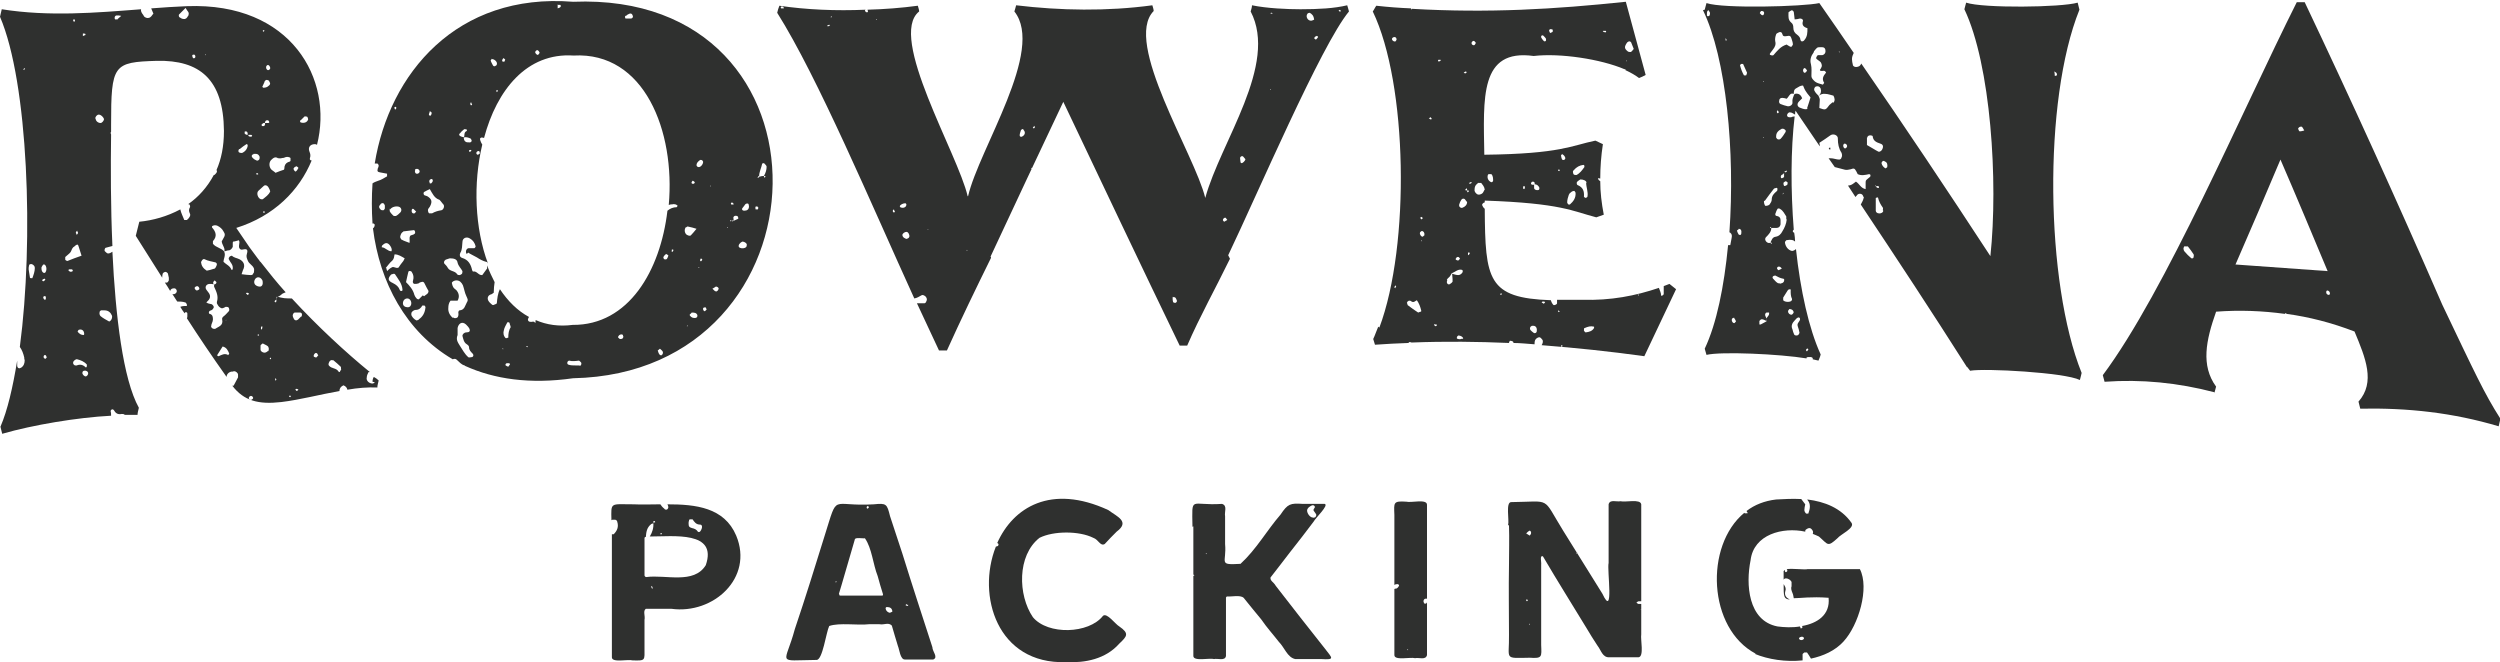
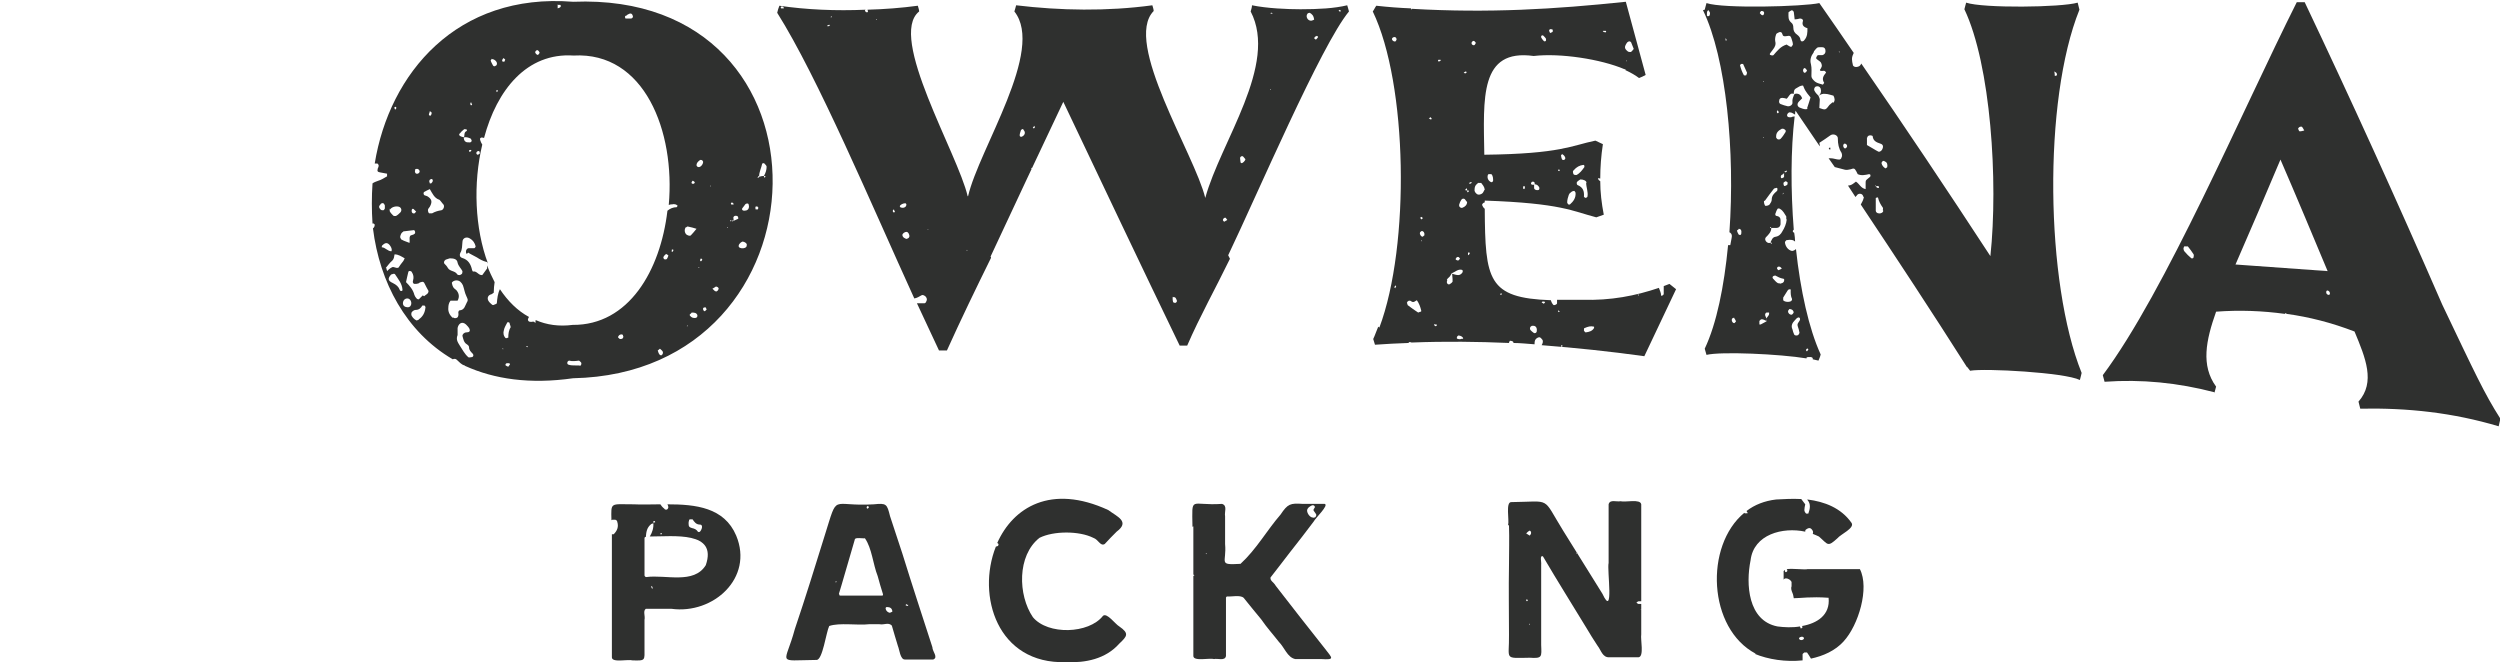
<svg xmlns="http://www.w3.org/2000/svg" id="Layer_1" version="1.1" viewBox="0 0 567.1 150.2">
-   <path d="M317.2,132.6c.4,0,0,.7-.4.9-.1,0-.3,0-.5.1,0,2.7,0,5.4,0,8.2,0,2.4,0,4.4,0,6.8,0,1.3,3.6.4,4.7.7h0c.9-.2,2.4.5,2.7-.7,0-2.4,0-4.4,0-6.8,0-1.7,0-3.5,0-5.2,0,0,0,.1-.1.2,0,.1-.4.2-.5.1-.1-.1-.2-.4-.2-.5,0-.3.2-.6.5-.6,0,0,.2,0,.3,0,0-7.1,0-14.2,0-21.3,0-1.4-3.6-.4-4.7-.7-3-.2-2.8.2-2.7,3,0,2.4,0,4.4,0,6.8,0,3.1,0,6.1,0,9.1,0,0,0,0,0,0,.2-.2.6-.2.8-.2ZM319.4,147.3v.2c-.1,0-.2-.2-.2-.2h.2Z" fill="#2f302f" />
  <path d="M139.6,117.9c.2.1.4.2.4.4.4,1.2,0,2.1-.8,2.9,0,0-.2,0-.4,0,0,6.3,0,12.6,0,18.9,0,3.1,0,5.9,0,9,0,1.3,3.6.4,4.7.7h0c3,.1,2.7,0,2.7-2.8,0-2.2,0-4.1,0-6.4.2-.9-.4-2,.3-2.5,1.8,0,4.4,0,5.8,0,9.5,1.3,18.7-7,14.7-16.6-2.7-6.4-9.2-7.1-15.6-7.1.1.2.2.4.2.7,0,.2-.2.4-.3.5,0,0-.2,0-.3,0,0,0-.2,0-.3-.2-.5-.4-.7-.7-.9-1-2.1,0-4.2.1-6,0-5.4,0-5.2-.6-5.1,3.6,0,0,.1,0,.2-.1.2,0,.4,0,.6,0ZM147.9,133.6c0-.2-.1-.3-.2-.5,0,0,.1-.1.2-.2,0,.2.1.4.2.5,0,0-.2.1-.2.2ZM156.3,118c0,0,.1-.2.2-.2.2,0,.5,0,.6,0,.4.6.8,1.2,1.7,1.2.5,0,.6.6.2,1.3-.2.4-.5.5-.7.3-.3-.5-.8-.7-1.3-.8-.7-.2-.8-.4-.8-1.1,0-.2,0-.4.1-.6ZM149.9,120.9c0,0,.1,0,.2,0,0,0,0,.2,0,.2-.1.2-.2.2-.3,0h0ZM146.2,122.1c0-.2.1-.3.3-.3,0,0,0,0,0,0,.1-1.1.2-2.1,1.2-2.9.1-.1.3-.1.5-.2,0,0,0,0,0,0,0,0,0,0,0,0,0-.1,0-.3,0-.4.1-.2.3-.1.4,0,0,0,0,.2,0,.2-.1,0-.3,0-.4.1,0,0,0,0,0,0,0,0,0,0,0,0,.1,1.1-.2,2.1-.8,3.1,5.4,0,15.4-1.3,12.7,6.5-2.7,4.4-9.1,2.1-13.5,2.7h0c-.2,0-.4-.2-.4-.4,0-1.6,0-2.7,0-4.3,0-1.6,0-2.7,0-4.3Z" fill="#2f302f" />
  <path d="M270.7,119.4c0,3.7,0,7.3,0,11,.1-.1.2,0,.2.2,0,0-.1,0-.2,0,0,0,0,0,0,0,0,3.8,0,7.6,0,11.4,0,2.4,0,4.4,0,6.8,0,1.3,3.7.4,4.7.7h0c.8-.2,2.5.5,2.7-.7,0-1.7,0-2.9,0-4.6,0-1.8,0-3,0-4.6,0,0,0-1.9,0-4,0-.2.2-.3.3-.3.9.1,2.9-.4,3.7.3,1.5,1.9,2.7,3.3,4,4.9,1.3,1.9,2.6,3.3,4,5.1,1.3,1.3,1.9,3.5,3.7,3.9,2.1,0,3.8,0,5.9,0,3.2.2,2.5-.2.9-2.3-3.8-4.8-7.5-9.5-11.2-14.3-.5-.9-1.3-1.1-1.2-1.9,1.6-2.1,2.9-3.7,4.4-5.7,1.9-2.4,3.6-4.6,5.4-7,.4-.8,3.5-3.7,2.5-4-1.9,0-3.1,0-5,0-2.8-.2-3.4,0-5,2.4-3.2,3.7-5.5,7.9-9.1,11.2-5.2.3-3.1-.2-3.5-4.5,0-2.2,0-4.1,0-6.3-.2-1,.6-2.4-.7-2.8-7.3.5-6.8-2.1-6.7,5.2ZM297.8,114.6c.3,0,.6.3.4.6-.2.3-.4.5-.1.8.2.3.4.5.5.8,0,.1-.1.4-.2.5-.2.1-.4.2-.6.1-.6,0-1.3-.9-1.3-1.6,0-.5.7-1.1,1.3-1.2ZM273.7,125.5v.2c-.1,0-.2-.2-.2-.2h.2Z" fill="#2f302f" />
  <path d="M85,37.1s0,0,0,0c.1,0,.4,0,.6,0,.1,0,.3.3.3.5,0,.2-.1.4-.2.6-.2.7,0,.8.5.9.5.1,1.1.2,1.6.3,0,0,0,.2,0,.3,0,.1,0,.3,0,.3-.7.4-1.3.8-2,1-.5.2-.9.3-1.3.6-.2,3-.2,6.1,0,9.1,0,0,.2,0,.3,0,0,0,.1.2.2.2,0,.4-.1.7-.4.9,1.5,12.2,7.5,23.5,18.1,29.7.1,0,.2-.1.3-.1.2,0,.4,0,.6.2.6.5,1,1.1,1.8,1.3,0,0,0,0,.1.1,6.6,3,14.7,4.2,24.5,2.8,59.1-1.2,61.6-87.9,0-85.4-26.4-2.1-41.7,16.3-45,36.7ZM172,39.9c0,0,.1,0,.2.1,0,0,0,0,0,0,0,0,0,0,0,0,0-1,.5-1.9.7-2.9,0,0,.4-.2.5,0,.2.2.5.5.5.7,0,.7-.2,1.4-.6,2.1h0s0,0,0,0h0s0,0,0,0c.2,0,.4.2.4.2-.5.4-.4,0-.4-.2,0,0,0,0,0,0,0,0,0,0,0,0-.4,0-.7.1-1.1.2,0,0,0,0,0,.1h0s0,0,0,0c-.2.2-.4.1-.4,0,0,0,.2,0,.2,0ZM171.3,47c0-.1.3-.2.5-.2,0,0,0,.2.2.2,0,.2,0,.4-.1.5,0,0-.4,0-.5,0,0-.1-.1-.4,0-.5ZM168.5,47.1c.2-.3.4-.5.6-.8.1-.1.5-.2.6-.1.1,0,.2.4.2.6,0,.7-.4,1-1.1,1-.4,0-.6-.3-.4-.6ZM168.4,54.8c.4,0,.9.3,1,.6,0,.2,0,.4-.1.6-.4.4-1,.4-1.5.2,0,0-.1-.1-.2-.2-.2-.4.3-1,.8-1.2ZM165.9,45.9c.2,0,.3.1.5.3,0,0,0,.2,0,.2-.2,0-.4,0-.5,0-.2-.2-.1-.4.1-.4ZM165.7,50c0,0,.2,0,.2.1.2,0,.3-.2.5,0,0,0,0,0,0,0,0,0,0,0,0,0h0c0-.1,0-.2,0-.3,0-.2-.1-.5,0-.6.2-.3.5-.3.8-.2.2,0,.2.3.3.5,0,0-.1.2-.2.2-.3.1-.6.3-.9.4,0,0,0,0,0,0,0,0-.2.1-.2.1-.1,0-.2,0-.3-.1,0,0-.2.1-.3.1,0,0,0-.2,0-.2ZM165.1,51.5v.2c0,0-.1,0-.1,0v-.2ZM94.1,38.6c0-.2.3-.3.5-.3.3,0,.6.3.6.6,0,.3-.4.6-.7.5-.3,0-.5-.5-.3-.8ZM93.4,47.7c0-.3.2-.4.4-.3.2.2.4.4.6.6-.2.2-.3.4-.4.4-.4.1-.7-.2-.6-.8ZM91.4,52.5c.8-.1,1.6-.2,2.5-.3,0,0,.2.1.2.2.1.2.1.4,0,.6,0,0-.2.1-.3.2-.3.1-.8.2-.8.4-.2.4,0,.8-.1,1.5-.7-.3-1.2-.4-1.7-.7-.2,0-.3-.3-.4-.5-.1-.4.3-1.3.7-1.3ZM89.7,24.2c.2.1.3.3.1.5,0,0-.1.1-.2.2,0-.2-.1-.3-.2-.5,0,0,.1,0,.2-.1ZM88.5,47.5c.4-.6,1.4-.8,2-.6.6.2.7.9.3,1.3-.3.3-.6.6-1,.8,0,0-.2,0-.3,0-.1,0-.2,0-.3-.1-.3-.3-.6-.6-.8-1,0-.1,0-.5,0-.6ZM86.3,46.3c.1-.1.4-.3.6-.2.2,0,.3.3.4.5,0,.2,0,.4,0,.7-.1.2-.2.4-.4.4-.2,0-.4,0-.6-.2-.4-.4-.4-.8,0-1.1ZM87.5,60.8c.5-.6.9-1.2,1.5-1.7.4-.4.4-.9.5-1.4,0,0,0,0,0,0,0,0,0,0,0,0,0,0,0,0,0,0,0,0-.1-.1-.2-.2-.2,0-.4-.2-.4-.4,0,0,0,0-.1-.1,0,0,0,0,0,0-.9,0-1.4-.9-2.2-.9,0-.2,0-.4.2-.5.6-.6,1.1-.6,1.6,0,.3.4.6.9.4,1.4,0,0,0,0,0,0h0c0,0,0,0,0,0,0,0,0,.1,0,.2.1.1.3.3.4.4.1,0,.2,0,.3.1,0,0,0,0,0,0,.9,0,1.6.5,2.3.9-.1.2-.2.4-.3.6-.4.5-.8,1-1.1,1.5-.6.3-1.1-.4-1.6,0-.4.2-.7.5-1,.8,0-.2-.2-.5-.1-.6ZM91.1,66s-.2,0-.2,0c0,0-.2-.1-.2-.2-.3-.8-.8-1.2-1.6-1.6-1.1-.5-1.2-1-.4-1.9.1-.1.4-.1.6-.2,0,0,.2,0,.3.1.7,1.1,1.6,2.1,1.7,3.5,0,0,0,.2-.1.3ZM92.5,69.7c-.6,0-1.1-.3-1.1-.9,0-.6.4-1.1,1-1.1.5,0,.9.5.9,1.1,0,.5-.3.9-.8.9ZM95.1,72.5c-.2.1-.4.1-.6.2-.5-.2-1.2-.9-1.2-1.4,0-.2,0-.4.2-.6.2-.2.5-.4.8-.4.7,0,1.2-.4,1.5-1,0,0,.4,0,.5,0,.1.1.3.4.2.5-.1,1.1-.6,2.1-1.6,2.7ZM95.9,67c-.3.3-.6.6-.9.9,0,0-.4,0-.5-.2-.2-.2-.4-.5-.5-.8-.3-1.2-1.1-2.1-1.9-2.9.2-.8.3-1.5.5-2.2,0-.3.3-.4.5-.3,0,0,.2,0,.3.2.4.6.5,1.2.3,1.9-.1.3-.1.7.3.8.3,0,.6,0,.9-.1,0,0,.2-.1.3-.2,0,0,.2-.1.3-.1.4-.2.7,0,.8.3.3.6.6,1.2.9,1.7,0,.7-.6.8-1,1.2ZM102.7,72.1c-.7-.6-1.1-1.4-1-2.3,0-.5.1-1.1.5-1.6h1.6c.5-.9.3-1.7-.3-2.4-.2-.2-.6-.4-.7-.7-.2-.3-.2-.6-.3-.9,0-.3.6-.6,1-.6.8,0,1.2.5,1.5,1.1.3.8.4,1.7.8,2.5.2.5.5.8.1,1.4-.4.7-.5,1.7-1.6,1.8-.3,0-.4.5-.3.8,0,.2,0,.4-.1.6-.1.4-.9.5-1.1.2ZM107.1,81c-.3,0-.7.2-.9,0-.8-.7-1.3-1.7-1.9-2.6-.5-.8-.9-1.4-.5-2.4,0-.2,0-.4,0-1.3,0,.3,0,0,0-.3.2-1,1-1.6,1.9-.8.3.3.6.6.8,1,.2.5,0,.8-.7.8-.5,0-.9.4-.9.8.2.7.3,1.5,1,1.9.3.2.5.4.5.7,0,.6.4,1,.8,1.4.3.3.2.7-.1.8ZM114,79.2v-.2c.1,0,.2.2.2.2h-.2ZM115.3,83.2c-.2-.1-.5-.2-.6-.3-.1-.2,0-.4.2-.5.3,0,.7-.1.8.2,0,.1-.3.4-.5.7ZM115.9,74.1c-.5.8-.6,1.6-.6,2.5,0,0-.2,0-.3.1,0,0-.2,0-.3,0-.5-.5-.6-1.2-.4-1.8.1-.6.5-1.2.8-1.8,0,0,.2,0,.3,0,0,0,.2.1.2.2,0,.3.3.7.2.9ZM119.6,78.7c0,0-.2,0-.2,0,0,0,0-.2.1-.2,0,0,.2,0,.2.1,0,0,0,.2,0,.2ZM131.5,82.9c-.3,0-.6,0-.8,0-.7,0-1.3,0-1.8-.2-.1,0-.3-.3-.2-.5,0-.2.3-.4.4-.4.7.2,1.5.1,2.2,0,.1,0,.3.2.5.4.2.3,0,.8-.3.8ZM140.9,76.9c-.1,0-.2,0-.3,0-.1-.1-.4-.3-.4-.4,0-.2.2-.4.3-.5.3-.2.7-.2.8,0,0,0,0,.2.1.3,0,.4-.2.6-.6.6ZM150.1,80.6c-.2,0-.4,0-.5-.2-.2-.2-.3-.6-.4-.9,0,0,.3-.2.5-.4.2.2.5.4.6.6.2.3,0,.8-.2.8ZM151.2,58.8c0,0-.4.1-.5,0-.1,0-.3-.4-.2-.5.1-.3.4-.5.6-.7,0,0,.3.2.5.3,0,.3-.2.6-.3.8ZM152.4,56.9c0,0,0-.2,0-.3,0,0,.2,0,.3,0,0,0,.1.2,0,.3-.1.3-.3.3-.4,0ZM156,74h-.2c0-.1.2-.2.2-.2v.2ZM157.9,72.1c-.6.1-1,0-1.4-.5,0,0-.1-.2,0-.3.1-.1.3-.2.4-.4.5,0,1.1,0,1.3.6,0,.1,0,.5-.2.5ZM158.5,60.8h-.1c0-.1.2-.2.2-.2v.2ZM159,59.3c0,0-.2-.2-.2-.2,0-.2.1-.3.2-.5.1.1.3.2.3.3,0,.1-.2.3-.3.4ZM162.4,65c.3,0,.7.3.6.5,0,.3-.4.7-.6.6-.3,0-.5-.4-.8-.6.4-.2.6-.4.8-.5ZM161.2,42.1v.2c0,0-.1,0-.1,0v-.2ZM159.5,69.9c0-.1.4-.2.5-.2.1,0,.2.3.3.5-.1.1-.3.3-.4.4-.3,0-.5-.4-.4-.7ZM158.8,36.3c.2-.1.6,0,.7.4,0,.6-.6,1.3-1.1,1.2-.1,0-.4-.2-.4-.4,0-.6.4-.9.8-1.2ZM156.9,41.3c0,0,.2-.3.2-.3.2,0,.3.2.5.3,0,.2-.1.4-.4.4-.3,0-.4-.2-.3-.4ZM155.6,51.6c.1-.1.4-.3.5-.2.6.1,1.2.3,1.9.5-.5.6-.9,1.1-1.3,1.5-.1.1-.4.1-.6,0-.8-.2-1-1.3-.5-1.9ZM142,3.6c.2-.2.5-.4.8-.5.3-.1.6,0,.7.4.2.3,0,.7-.4.7-.3,0-.6,0-1,0,0,0-.3,0-.3-.1,0-.2,0-.4,0-.5ZM126.6,1.1c.2,0,.4,0,.5,0,.1.1.2.4,0,.5,0,.1-.3.2-.6.3v-.9ZM122.1,11.5c.1,0,.2.3.3.4,0,.2-.2.4-.3.5-.2.2-.6-.2-.7-.5,0-.3.3-.6.6-.5ZM114.1,13.2c.2,0,.4.2.5.3,0,.1-.1.3-.2.5-.2,0-.5,0-.5-.2,0-.2.1-.4.2-.5ZM112.9,20.4c0,0,0,.2,0,.3,0,0-.1.1-.2.2,0,0-.1-.2-.1-.2,0-.3.1-.4.3-.2ZM111.6,13.4c.6,0,1.3.7,1.1,1.2,0,.2-.2.3-.4.4-.2.1-.4,0-.5-.2-.2-.4-.4-.7-.5-1.1,0,0,.2-.3.3-.4ZM108.2,34.4c.1-.1.4-.2.5-.1.1,0,.1.4.2.5-.2,0-.3.3-.5.3-.3,0-.5-.4-.2-.7ZM106.2,57.3c.6.4,1.3.7,2,1.1.6.4,1.3.8,2.1,1,.2,0,.3.2.4.4-3-8-3.4-18.2-1.3-27-.2-.3-.4-.7-.5-1.1,0,0,0-.2,0-.3,0,0,.2-.2.3-.2.2,0,.4,0,.6.1,2.9-10.9,9.7-19.4,20.3-18.7,16.1-.9,23.1,17.2,21.6,33.9,0,0,0,0,0,0,.4-.2.8-.1,1.1-.2.3,0,.6.1.7.2,0,0,.2.1.2.2,0,0-.1.2-.2.3-.8,0-1.5.3-2.1.8-1.6,13.6-8.8,26-21.5,25.9-3.1.4-5.9,0-8.4-1.1,0,.2,0,.4-.1.6,0,0,0,0,0,0,0,0,0,0,0,0,0-.2,0-.2.2,0,0,0-.1,0-.2,0,0,0,0,0,0,0,0,0,0,0,0,0h-.1c0,0,0-.1,0-.1-.3-.3-.7,0-1-.1-.5,0-.7-.5-.4-.9,0,0,0-.1.1-.2-2.6-1.4-4.8-3.6-6.6-6.3-.5,1-.6,2.1-.7,3.2,0,.1-.5.3-.8.4,0,0-.2,0-.3-.1-.2-.2-.5-.4-.7-.7-.4-.5-.4-1.3.4-1.6.2,0,.4-.2.7-.4,0-.9.1-1.7.2-2.4,0,0,0,0,0,0-.6-1.2-1.2-2.4-1.7-3.8,0,.2,0,.5,0,.7-.4.5-.7,1-1.1,1.5-.9.1-1.2-1-2.1-.8h-.2c0-.1.2,0,.2,0,0,0,0,0,0,0h0c0-.1-.2-.2-.2-.3-.3-1.4-.9-2.4-2.3-2.8-.5-.2-.6-.6-.4-1.1.5-.8.4-1.7.5-2.5,0-.9.9-1.3,1.7-.8.7.4,1.1,1,1.3,1.8,0,.1-.2.4-.3.4-.4,0-.9,0-1.3,0-.3,0-.6.4-.6.7,0,.2,0,.5.2.6ZM106.4,34.1c0,0,.2-.1.3-.1.3,0,.3.2,0,.4,0,0-.2,0-.3,0,0,0,0-.1,0-.2ZM106.7,23.3s.2,0,.2-.1c0,.2.1.3.2.5-.1.2-.3.3-.4,0,0-.1,0-.3,0-.5ZM104.2,30.4c.3-.4.7-.8,1.1-1.1,0,0,.4,0,.6.1,0,0,0,.2,0,.3-.8.3-.4,1.1-.7,1.5,0,0,0,0,0,0,0,0,0,0,0,0,.5-.2,1,0,1.5.2.1,0,.3.4.3.5,0,.2-.2.4-.4.4-.3,0-.7,0-.9-.1-.4-.2-.5-.6-.5-1.1,0,0,0,0,0,0,0,0,0,0,0,0-.3,0-.6-.1-.9-.3-.1,0-.2-.5-.1-.5ZM101.1,58.9c.4-.1.8-.3,1-.3.9,0,1.6.2,1.7,1,.2.8.8,1.3,1.1,1.9,0,.1,0,.4-.1.6-.1.1-.4.3-.5.3-.2,0-.5,0-.6-.2-.5-.8-1.6-.6-2.1-1.4-.2-.4-.5-.7-.8-1-.2-.3,0-.7.2-.8ZM99.5,45.2c.4.2.7.8,1.1,1.2.3.4,0,1.2-.5,1.3-.7.1-1.4.3-2.1.7-.1,0-.4,0-.6,0-.2,0-.4-.6-.3-.9.1-.3.4-.5.5-.8.5-1,.3-1.6-.7-2.2-.2-.1-.4-.1-.6-.2-.3-.2-.3-.7,0-.8.4-.2.7-.4,1.2-.6.6,1,1,2,2.1,2.4ZM97.8,41.6c0,0-.2,0-.3,0,0-.2-.2-.4-.1-.6,0-.2.2-.3.4-.4,0,0,.2,0,.3.1.2.3,0,.6-.2.8ZM97.9,25.5c0,0,0,.2,0,.3,0,.2-.2.3-.3.5-.1-.1-.4-.2-.3-.3,0-.3.2-.5.2-.8.1.1.3.2.4.3Z" fill="#2f302f" />
  <path d="M241.8,150.2h0c4.4.2,9-.7,12.1-4.2,1.8-1.7,2.3-2.3,0-3.9-.9-.5-2.8-3.2-3.7-2.4-3.2,4.1-12.5,4.4-15.9.3-3.4-5-3.6-14,1.5-18,3.2-1.6,9-1.6,12.2,0,1.2.4,1.6,2,2.6,1.4,1-1.1,1.7-1.8,2.7-2.8,3.1-2.3.1-3.4-1.9-4.9-13-6-21.6-.6-25.2,7.5.3,0,.4.4.2.6,0,.1-.3.1-.5.2,0,0,0,0,0,0-4.4,11.1.3,26.7,15.9,26.2Z" fill="#2f302f" />
  <path d="M185.2,149.7c1.4.1,2.2-6.3,2.9-7.7,2.3-.8,6.5-.1,9-.4,1.2,0,1.2,0,2.4,0,1.1.2,2-.5,2.8.3.5,1.8.9,3,1.4,4.7.3.6.5,3.1,1.6,3,2.2,0,4.1,0,6.4,0,1.2-.5-.2-1.8-.2-2.8-2.3-7.1-4.6-14.1-6.8-21.2-1-2.9-1.8-5.6-2.8-8.5-.7-2.8-.8-3-3.7-2.7-9.9.6-8-2.8-11.1,7-2.2,7.1-4.4,14.2-6.8,21.3-2.2,8.2-4.4,7.1,4.8,7ZM205.7,137.2c0,0,.2,0,.3,0,0,0,0,.1,0,.2,0,0-.2.1-.3,0-.3,0-.4-.2,0-.4ZM201.2,137.7c.7,0,1.1.3,1.2.8,0,0,0,.3,0,.3-.2,0-.4.2-.6.2-.4-.1-.8-.4-.9-.9,0-.2,0-.4.3-.4ZM196.9,114.8c0,0,.2.2.2.2,0,.2-.2.3-.3.4,0,0-.2-.1-.2-.2,0-.2,0-.4.3-.4ZM190.3,134.7c.3-1,.3-1,.6-2,1-3.5,2-6.9,3-10.3,0-.6,1.9-.2,2.3-.3,1.6,2.3,1.8,5.8,2.9,8.6.4,1.5.7,2.5,1.2,4.1,0,.2,0,.3-.2.3-3,0-6.5,0-9.5,0-.2,0-.3-.2-.2-.3ZM189.9,131.9h0c0,0,0,0,0,0h0s0,0-.1,0c0,.1-.2.2-.2.3,0-.1,0-.2-.1-.3.1,0,.2,0,.4,0,0,0,0,0,0,0Z" fill="#2f302f" />
-   <path d="M85,86.7c0,0-.1.2-.2.2,0,0-.2.1-.3.1-.8,0-1.5-.7-1.3-1.4,0-.4.2-.8.4-1.2,0,0,.2,0,.3,0-5.4-4.4-11.8-10.3-17.7-16.7-1.1,0-2.3,0-3.4-.5,0,0,0,0,0,0,0,0,0,0,0,0,.2.3,0,.4-.1.6,0,.2,0,.3,0,.5,0,0-.1.3-.1.3-.6-.2-.2-.4,0-.6,0,0,0,0,.1-.1,0-.2,0-.4.1-.6,0,0,0,0,0,0,0,0,0,0,0,0,0,0,0,0,0,0h0s0,0,0,0c.6,0,.9-.4,1.3-.7.2-.1.5-.2.7-.3-2-2.2-3.9-4.6-5.7-6.9,0,0-.2-.1-.2-.2-.1-.2-.2-.3-.3-.4-.7-.9-1.3-1.8-2-2.7-1-1.5-2-2.9-3-4.4,8.6-2.7,14.3-8.5,17.1-15.3-.3,0-.5-.2-.4-.5.2-.6.1-1-.1-1.5-.4-1,.2-1.7,1.2-1.7.2,0,.4,0,.5.2,3.8-14.9-5.8-32.4-29.5-31.5-2.7.1-5.4.3-8.1.5.2.4.3.8.5,1.2-.3.3-.4.6-.7.8-.4.3-.9.2-1.2,0-.2-.1-.3-.3-.4-.5-.4-.5-.6-.9-.5-1.3-10.3.8-20.9,1.7-31.6,0-.1.6-.3,1.1-.4,1.7,6.4,14.9,7.7,50.7,4.5,74.9.5.7.8,1.5,1,2.4,0,.2,0,.4.1.6,0,.7-.2,1.3-.8,1.7-.2.1-.4.2-.6.1-.1,0-.3-.3-.3-.5,0-.2,0-.4,0-.7,0-.2,0-.4,0-.5-1,6.1-2.2,11.3-3.8,15,.1.5.3,1.1.4,1.6,6.9-2,17-3.7,24.7-4.1,0-.3,0-.7-.1-1,0,0,0-.2.1-.3.2-.2.4-.2.6,0,.4.7.9,1.1,1.8.9.3,0,.5,0,.7.2,1,0,2,0,2.9,0,0-.5.2-1.1.3-1.6-3.6-6.5-5.3-20.8-6-35.4-.3.2-.6.4-1,.4-.2,0-.5-.3-.7-.5-.2-.2,0-.8.2-.8.5-.1,1-.3,1.5-.4-.4-8.9-.4-17.9-.3-25.3,0-.1-.1-.2-.1-.3,0-.1,0-.2.1-.3,0-.5,0-1.1,0-1.6,0-13.7.5-14.2,10.4-14.5,9.6-.2,15.1,4.1,15.2,15.9,0,3.5-.6,6.4-1.7,8.9.1,0,.2.3,0,.6-.1.1-.3.4-.5.5,0,0,0,0-.1,0-1.5,2.8-3.5,5-5.8,6.6.1,0,.2.1.3.1,0,0,.2.4.1.6-.3.5-.3.9,0,1.5.2.4-.2,1-.7,1.4-.1,0-.5,0-.6,0-.3-.8-.7-1.5-.9-2.4-3,1.6-6.2,2.5-9.3,2.8-.3,1.1-.5,2.1-.8,3.2,2.1,3.3,4.1,6.5,6,9.5,0-.3,0-.5.1-.9.1-.3.6-.5.8-.4.2.1.4.3.4.4.1.3.1.6.2.9,0,.2,0,.4,0,.6-.1.2-.2.4-.4.5-.1,0-.3,0-.5,0,.4.6.8,1.2,1.2,1.9.1-.4.4-.6.9-.6.2,0,.4.1.5.3.2.3.1.6-.1.8-.2.2-.5.3-.8.2.4.6.7,1.1,1.1,1.7.6,0,1.2,0,1.8.2.2,0,.3.3.4.5v.3c-.5,0-1,0-1.5.2.3.5.6,1,1,1.5,0,0,0,0,0-.1,0,0,.2-.2.2-.2.2,0,.4.1.4.3,0,.2,0,.4,0,.6,0,.2,0,.3-.1.5,2.7,4.2,5.6,8.5,9,13.3,0-.6.5-1.1,1.1-1.2.2,0,.4,0,.6-.1.4,0,.9.4.9.8,0,.2,0,.4,0,.6-.3.6-.6,1.1-.9,1.7,0,.2-.2.2-.4.2,2.6,3.4,5.9,4.3,11.1,3.7,4.2-.5,8.7-1.7,13.2-2.5,0-.6.3-1,.9-1.3.5.2.8.5.9,1,2.3-.4,4.6-.6,6.8-.5,0-.5.2-1.1.3-1.6-.3-.3-.7-.6-1.1-.8-.2.3-.3.7-.3,1.1ZM58.2,39.3c0,0,.2,0,.3,0,0,0,0,.1.1.2,0,0-.2.1-.2.1-.3,0-.4-.2-.2-.3ZM59.9,48.3c-.3-.1-.3-.3,0-.4,0,0,.2.2.2.2,0,0-.2.2-.2.2ZM59.5,45.2c0,0-.2,0-.3,0-.7-.2-1.1-1.4-.6-1.9.4-.4.8-.7,1.2-1.1.3-.3.8-.2,1.1.3.2.3.3.6.4.9-.3.8-1.1,1.3-1.7,1.8ZM68.2,27.3c.3-.3.6-.6.9-.9.1,0,.4,0,.6.1.1.1.2.4.2.6-.2.6-.8.9-1.6.7-.2,0-.3-.3-.2-.5ZM66.7,38.1c0-.2.3-.2.5-.4.2.1.4.2.5.4-.2.3-.3.6-.6.8-.2.1-.6-.5-.5-.7ZM63.1,35.8c.4.3.8,0,1.3,0,.4-.2.8-.3,1.3-.1,0,0,.2.1.2.2,0,.2,0,.4,0,.6-.1.2-.4.2-.6.3q-.8.4-.8,1.4c0,0,0,.2-.1.3-.6.2-1.2.4-1.9.7-.3-.3-.7-.5-1-.8-.5-.6-.5-1.6,0-2.1.5-.5,1-.9,1.7-.3ZM60.4,15c0,0,.1-.1.2-.2.3-.2.7.2.7.7,0,.1-.2.3-.3.4,0,0-.2,0-.3,0-.3-.2-.4-.5-.3-.8ZM59.8,6.9s.1,0,.2,0c0,.1-.1.2-.2.3,0,0-.2-.1-.2-.2,0,0,.1-.2.2-.2ZM60,18.5c.2-.3.4-.5.8-.3.2,0,.3.3.4.5.2.3,0,.6-.3.8-.3.3-.7.4-1.2.4,0,0-.2-.2-.2-.2.2-.4.3-.7.5-1.1ZM59.4,28.2c.2-.2.4-.4.7-.3,0,0,0,0,0,0h0s0,0,0,0c0,0,0,0,0,0h0s0,0,0,0c0-.4.2-.7.7-.6.1,0,.2.2.3.4,0,0-.1.2-.2.2-.3,0-.5,0-.8,0,0,0,0,0,0,0,0,0,0,0,0,0,.1.3,0,.5-.2.7,0,0-.4,0-.5,0,0,0-.1-.4,0-.5ZM57.5,34.9c.2,0,.4,0,.6,0,.4,0,.8.4.8.8,0,.2,0,.4-.2.6-.1.1-.4.2-.5.1-.3-.1-.6-.3-.8-.5-.1-.1-.3-.3-.3-.5,0-.2.2-.4.4-.4ZM55.4,29.9c0,0,.2-.1.3-.1.4,0,.5.2.5.8,0,0,0,0,0,0,0,0,0,0,0,0,.3,0,.5,0,.8,0,0,0,.2.1.2.2,0,0-.1.2-.2.2-.4,0-.7,0-.7-.5,0,0,0,0,0,0,0,0,0,0,0,0-.3.2-.6,0-.8-.2,0,0,0-.3,0-.5ZM54.4,33.8c.5-.4,1-.8,1.5-1.1,0,0,.2,0,.2,0,0,0,0,.2.1.3-.1.8-.6,1.4-1.3,1.7-.2,0-.4,0-.6-.1-.3-.1-.3-.6,0-.8ZM5.5,15.9c0,0-.2-.1-.2-.2,0,0,.1-.1.2-.2,0,0,.1,0,.2,0,0,0-.1.2-.2.3ZM7.4,63.1s-.2,0-.3,0c-.1,0-.3,0-.3-.1-.1-.6-.2-1.3-.3-1.9,0-.3,0-.6.1-.9,0-.3.5-.4.8-.2.3.2.5.4.5.8,0,.8-.3,1.6-.6,2.4ZM9.6,63.5c0-.1.3-.2.5-.3,0,0,.1.1.2.2-.1.1-.2.3-.4.4-.2,0-.4-.1-.3-.3ZM10,67.2c.2-.1.4,0,.4.2,0,0,0,.2,0,.3,0,.3-.2.4-.4.2-.1-.1-.2-.3-.2-.5,0,0,.1-.2.2-.2ZM10.3,81.4c-.2,0-.3-.2-.4-.3,0,0,0-.2,0-.3.1-.3.3-.3.5-.2.1.2.2.4.2.5,0,0-.2.2-.2.2ZM10.2,61.9s-.2,0-.3,0c-.4-.2-.5-.6-.5-1.2,0-.1.2-.4.4-.7,0,0,.2,0,.3,0,.5.3.6,1.4.1,1.9ZM18.8,7.6c.2,0,.4,0,.6.1,0,0,0,.2-.1.3-.2,0-.3.1-.5.2,0-.2,0-.4,0-.6ZM19.1,75.8c0,0-.1.2-.1.2-.6,0-1.1-.3-1.4-.8,0,0,.2-.4.3-.4.7-.2,1.2.2,1.2,1ZM17.5,52.3c0,.2.2.4.2.5,0,.2-.2.3-.3.5,0-.2-.2-.4-.2-.5,0-.2.2-.3.3-.5ZM16.6,4.5c0,0,.2-.1.2-.2,0,0,.1.2.2.3,0,0,0,.3-.1.3-.2,0-.3,0-.3-.4ZM14.8,58.9c0-.2,0-.5,0-.6.4-.4.9-.7,1.2-1.1.2-.3.3-.8.6-1.1.2-.1.4-.3.5-.4.4-.3.6-.3.7.1.2.6.4,1.2.7,2.2-1.2.4-2.2.8-3.2,1.2-.1,0-.4-.1-.5-.3ZM16.5,61.5c-.3.2-.6.2-.8,0,0,0-.2-.2-.2-.2,0,0,.1-.2.2-.2.2,0,.4,0,.6,0,0,0,.2.1.2.2,0,0,0,.2,0,.2ZM17.4,82.9c0,0-.2,0-.3,0-.3,0-.6-.4-.5-.7,0-.3.6-.8.9-.7.8.2,1.6.5,2.2,1.2,0,0,0,.2,0,.3,0,0,0,.2-.1.3,0,0-.2.1-.2,0-.6-.6-1.3-.7-2-.4ZM19.5,85.4c-.4,0-.9-.5-.8-.9,0-.2.2-.4.4-.4.5-.1.9.2.9.6,0,.3-.3.7-.6.7ZM21.6,26.9c0-.4.4-.9.8-.9.5,0,1,.5,1.2,1,0,.3-.4.9-.8.9-.5,0-1.1-.4-1.1-1ZM25.4,71.6c.1.3,0,.9-.4,1.2,0,0-.2.2-.3.1-.7-.4-1.3-.7-1.9-1.2-.2-.2-.3-.6-.2-.9,0-.3.4-.5.7-.4.1,0,.2,0,.4,0,.9,0,1.4.5,1.7,1.2ZM26.7,4.4c-.2,0-.4,0-.6,0,0,0-.1-.2-.1-.3,0-.4.2-.6.5-.6.3,0,.6,0,1,.1-.3.3-.6.5-.8.7ZM42.6,3.7c-.2.4-.5.7-1,.6-.3,0-.6-.2-.9-.4-.1,0-.2-.5-.1-.6.5-.5,1-1,1.5-1.5.2.4.4.6.6.9.2.3.1.6,0,.9ZM44.1,13.2c0,0-.3,0-.3,0-.1-.2-.2-.4-.2-.6,0,0,.1-.2.2-.2.1,0,.2,0,.3,0,.3.2.3.7,0,.8ZM46.6,12.5v-.2c0,0,.1,0,.1,0v.2ZM45.2,65.6c0,.1-.3.2-.5.3-.3,0-.7-.5-.5-.7,0-.1.4-.3.5-.3.3,0,.6.4.5.7ZM45.6,59.6c0-.4.5-1,.8-.8.8.4,1.6.5,2.4.7.2,0,.4.3.4.4,0,.3-.2.6-.3.8-.1.2-.3.3-.5.3-.5.2-1,.3-1.5.4-.8-.5-1.2-1.1-1.3-1.9ZM48.2,74.5c-.1-.1-.4-.3-.3-.5,0-.5.4-1,.4-1.5,0-.5,0-1.1-.7-1.3-.3,0-.3-.5,0-.7.2-.1.4-.1.6-.3.1-.1.3-.4.3-.5,0-.3-.3-.6-.5-.7-.4-.1-.8-.1-1.2-.4,0,0,0,0,0,0v.2c.1,0,0-.2,0-.2,0,0,0,0,0,0,0,0,0,0,0,0h0s0,0,0,0c.1-.1.3-.3.4-.4.5-.5.6-1.1.2-1.7-.2-.3-.4-.5-.6-.8-.4-.6,0-1.3.8-1.3.3,0,.6,0,.9.1,0,0,0,0,0,0,0,0,0,0,0,0,0,0,0,0,0,0-.2-.2-.2-.5,0-.7,0,0,.1-.1.2-.2.1.1.3.3.4.4,0,.3-.2.5-.5.5,0,0,0,0,0,0,0,0,0,0,0,0,0,.2-.1.4,0,.6.5,1.1,1,2.1.6,3.4,0,0,0,.2,0,.3.2.4.4.8.8,1,.4.3.8,0,1.2-.2.1,0,.4,0,.6.1.2.2.3.7.1.9-.4.4-.7.8-1.1,1.1-.3.2-.5.5-.4.8.3,1.4-.9,1.6-1.6,2.1,0,0-.3,0-.3,0ZM51.4,72.7h-.2s.1-.2.1-.2v.2ZM51.7,80.5c-.8-.4-1.4,0-2.1.3,0,0-.2,0-.3-.1,0,0,0-.2,0-.2.4-.6.8-1.3,1.2-1.9.9.2,1.2.9,1.5,1.6,0,.1-.3.4-.3.4ZM56.2,66.9c-.1,0-.2-.2-.4-.3,0,0,.1-.2.2-.2.2,0,.3.1.5.2-.1.1-.2.3-.3.3ZM57,90.7c-.4,0-.7-.3-.5-.6,0-.1.3-.3.4-.3.3,0,.6.3.5.6-.1.1-.3.3-.4.3ZM57.4,62.1c0,.2-.3.3-.5.3-.6,0-1.3-.1-2.1-.2.1-.3.2-.6.3-.9.7-1.3,0-2.1-.8-2.5-.6-.3-1.2-.3-1.7-.8,0,0-.4.1-.5.2-.1.1-.3.4-.2.6.3.7,1,1.2.9,2.1,0,0,0,.2-.1.3,0,0-.2,0-.2,0-.3-.9-1.2-1.2-1.8-1.8,0-.7.5-1.4.2-2.2,0,0,0,0,0,0h0c0,0,0,0,0-.1-.7-.9-1.9-.9-2.6-1.8,0-.2,0-.5,0-.6,1-1.1.7-2.1-.2-3.1,0,0,0-.3,0-.3.2-.1.4-.2.6-.2.2,0,.4,0,.6.1.6.3,1.1.7,1.4,1.3.4.6.4.9-.1,1.7-.1.2-.2.4-.3.5,0,.8.8,1.5.6,2.3,0,0,0,0,0,0,0,0,0,0,0,0,.3,0,.6-.2.9-.2.5,0,.8-.4,1-.8,0-.3,0-.6,0-.9,0,0,0-.2.1-.3.4,0,.8-.2,1.3-.3,0,.2.2.4.1.5,0,.4-.2.9,0,1.3.2.3.4.4.8.3.9-.2,1.2,0,.9,1-.2.6,0,1,.2,1.5.3.8,1.1,1,1.4,1.8.1.3,0,.6,0,.9ZM57.7,63.7c.1-.4.4-.8.9-.8.3,0,.6.2.8.5.2.2.2.6.2.8,0,.6-.4.9-.8.8-.3,0-.7-.2-.9-.4-.2-.2-.3-.6-.2-.9ZM59.5,74.2c0,.2,0,.3-.1.5,0,0-.2,0-.2,0,0-.2,0-.3,0-.5,0,0,.1-.1.2-.2,0,0,.2.2.2.2ZM58.6,76.2c0,0-.2-.2-.2-.2,0,0,.1-.1.2-.2,0,0,.1.2.2.2,0,0-.2.1-.2.2ZM60.8,79.6c-.2.2-.5.4-.8.4-.4,0-.9-.3-.9-.7,0-.3,0-.6,0-.9,0-.2.3-.3.5-.5.3.2.7.3,1.1.6.3.2.4.9.1,1.2ZM61.3,81.5s0,0,0,0c0,0,0,0,0,0,0,0,0,0-.1-.1h0c0-.2.1-.2.2-.3,0,0,.1.2.1.2,0,.1-.1.2-.2.2ZM62.5,86.3c0,0-.1-.2-.1-.3,0,0,.1-.2.2-.2,0,0,0,.2.1.3,0,0-.1.2-.2.3ZM65.8,90.1c-.3-.1-.3-.3,0-.4,0,0,.1.1.2.2,0,0-.2.2-.2.2ZM67.3,88.7c0,0-.2-.2-.3-.3,0,0,.1-.2.2-.2.2,0,.4.1.5.2-.1.1-.3.3-.4.3ZM68.3,71.8c-.2.2-.5.5-.7.7-.4.3-.8.2-1-.3-.1-.2-.2-.4-.2-.6,0-.3.2-.7.5-.7.2,0,.4,0,.6,0,.2,0,.4,0,.6,0,.2,0,.4.2.4.4,0,.2,0,.4-.2.6ZM71.7,81.1c0,0-.4-.1-.5-.2-.2-.3.3-1,.6-.8.2,0,.2.3.4.5-.2.2-.3.4-.6.6ZM77.1,84.4s-.2,0-.3-.1c-.5-.9-1.6-.6-2.2-1.4-.1-.1-.1-.4,0-.6.1-.4.5-.7.7-.6.1,0,.2,0,.3,0,.6.5,1.2,1,1.7,1.5.1.1,0,.4.1.6-.1.2-.2.3-.3.5Z" fill="#2f302f" />
  <path d="M342.3,119.2c.1,3.1,0,6,0,9-.1,5.3,0,10.5,0,15.8.1,5.7-1.3,5.3,4.7,5.2h0c2.9.2,2.7-.2,2.6-2.9,0-3.8,0-7.3,0-11.1,0-2.6,0-4.3,0-7.1.1-.6-.4-2.2.4-1.9,3.4,5.8,6.5,10.7,9.9,16.3.9,1.5,1.5,2.5,2.5,4,.8,1,1.1,2.7,2.7,2.6,2.3,0,4.4,0,6.6,0,1.3-.2.4-4,.6-5.2,0-1.9,0-3.7,0-5.6,0,0,0,0-.1,0,0-.2,0-.2.1,0,0-.4,0-.9,0-1.3,0,0,0,0,0,0-.2,0-.4,0-.6,0-.2,0-.3-.2-.5-.3.2-.1.3-.3.5-.3.2,0,.4,0,.6,0,0-7.3,0-14.6,0-22-.2-1.3-3.6-.4-4.7-.7-.9.2-2.4-.5-2.7.7,0,4.4,0,8.9,0,13.3-.4,1.5,1.3,12.8-1.4,7-3-4.8-5.9-9.5-8.9-14.3-4.9-7.9-2.5-6.6-11.8-6.5-1.3,0-.4,4.1-.7,5.2ZM357.6,125.4h.2c0,.1-.2.2-.2.2v-.2ZM347,141.9c-.2-.2-.1-.3,0-.5,0,0,0,.2,0,.3,0,0,0,.1-.2.2ZM346.9,120.4c.2-.1.5.2.4.6,0,.2-.2.3-.3.5-.2-.1-.5-.3-.8-.5.3-.3.5-.5.7-.6ZM346.3,135.9c.1,0,.2.2.3.3,0,0-.2.1-.2.2,0,0-.2-.1-.2-.2,0,0,0-.1.1-.2Z" fill="#2f302f" />
-   <path d="M404.6,132.5c0,2.8,0,3.4,1.4,3.5-.8-.4-1.3-.9-1-2,.2-.6-.1-1-.4-1.5Z" fill="#2f302f" />
  <path d="M502.3,89.2c.1-.5.3-1,.4-1.5-3.5-4.8-2.3-10.5,0-17,5.3-.4,10.5-.2,15.6.5,0,0,.1-.1.2-.2,0,0,.1.1.2.2,5.1.7,10.2,2,15.4,4,2.5,6,4.8,11.5.9,15.9.1.5.3,1.1.4,1.6,10.8-.2,21,.9,31.4,4,.1-.6.3-1.2.4-1.7-3.7-5.8-5.8-10.4-13.2-25.9-10.4-23.9-20.8-46.7-31.2-68.6-.6,0-1.2,0-1.8,0-12.6,25.1-29.8,65.6-44,84.6.1.5.3,1,.4,1.5,8.4-.6,16.6.2,25,2.4ZM528.5,66.7c0,0-.1.2-.2.2-.4,0-.7-.3-.6-.8,0,0,.1-.2.2-.2.4,0,.7.4.6.8ZM521.4,29.1c0-.3.6-.5.8-.3.2.2.3.5.5.8-.4.1-.7.2-1,.2-.2,0-.4-.5-.4-.8ZM517.3,36.2c3.6,8.3,7.1,16.7,10.7,25.3-7-.5-13.9-1-20.9-1.5,3.4-7.8,6.8-15.7,10.2-23.8ZM495.7,55.9c.1,0,.5,0,.6,0,.5.6.9,1.2,1.3,1.8.1.2,0,.4,0,.6,0,0,0,.2-.2.3,0,0-.3,0-.3,0-.6-.5-1.1-1-1.6-1.6-.1-.1-.2-.4-.2-.6,0-.2.1-.4.3-.6Z" fill="#2f302f" />
  <path d="M415.2,33.7c0,0,0-.2,0-.2,0,0-.2,0-.2,0-.2.1-.2.3,0,.4,0,0,.1,0,.2,0Z" fill="#2f302f" />
  <path d="M386.3,2.3c5.3,10.9,7.3,32.1,6,50.4,0,0,.1,0,.2.1.4.3.4.7.3,1.2-.1.5-.2,1-.3,1.6-.2,0-.3,0-.5,0-.9,9.4-2.6,17.8-5.3,23.5.1.5.3.9.4,1.4,3.3-.8,16.6-.2,22.7.8,0,0,0-.1,0-.2,0,0,.2-.1.3-.1.4,0,.8-.1,1.1.2,0,0,0,.2,0,.3,0,0,0,0,0,0,.5.1.9.2,1.3.3.2-.5.4-.9.5-1.4-2.7-5.9-4.6-14.6-5.6-23.9-.2.2-.4.3-.7.4,0,0-.2,0-.3,0-.8-.2-1.4-1-1.5-1.9,0-.2.2-.4.3-.5.2-.1.4,0,.6-.1.6,0,1,0,1.4.4,0-.7-.1-1.3-.2-2,0,0-.2-.1-.3-.2,0,0,0-.2,0-.3,0,0,.1-.1.2-.2-.7-8.9-.7-18.1.2-25.7-.3,0-.6.1-.8.2-.2,0-.3,0-.4,0-.4,0-.6-.3-.5-.6.1-.3.4-.6.7-.5.4,0,.7.3,1.1.5,0-.3,0-.6.1-.9,1.8,2.7,3.7,5.4,5.5,8.1,0-.3,0-.5-.1-.8.9-.6,1.7-1.1,2.5-1.7.7-.5,1.8,0,1.7.8,0,1.1.2,2.2.8,3.1.2.4.2.9,0,1.2,0,.2-.3.4-.5.4-.6,0-1.3-.3-1.9-.3-.2,0-.4,0-.5,0,.5.7.9,1.3,1.4,2,.8.2,1.5.4,2.3.6.4.1.8,0,1.3-.1.8-.3.9-.2,1.3.5.1.2.2.4.3.6.8.4,1.7.2,2.6,0,0,0,.3.1.3.2,0,.2,0,.4-.2.5-.8.7-.9.6-.9,1.2,0,.5,0,1,0,1.5-1.1-.2-1.4-1.2-2.2-1.7-.3.2-.6.5-1,.7-.2.1-.5.2-.8.2.6.9,1.1,1.7,1.7,2.6.1-.2.3-.3.4-.5.4-.4,1.1-.3,1.3.2,0,0,0,.2.2.3-.1.6-.4,1.2-.7,1.7,8,12,16.1,24.3,24.1,36.9,0,0,0,0,0-.1.2.3.5.6.7.9,3.3-.6,21.5.4,24.9,2.1.1-.5.3-1,.4-1.6-8.2-20.4-8.8-61.8-.5-82.4-.1-.5-.3-1.1-.4-1.6-3.7,1.1-21.5,1.3-25.3,0-.1.5-.3,1-.4,1.5,6,12.6,7.7,39.1,5.9,56-9.8-15-19.5-29.5-29.3-43.7,0,.2-.2.3-.3.5-.2.2-.6.3-.9.3-.3,0-.7-.2-.7-.5-.1-.4-.2-.9-.2-1.3,0-.5.2-1,.4-1.4-2.6-3.8-5.2-7.6-7.8-11.3-3.6.8-21.8,1.3-25.6,0-.1.5-.3,1-.4,1.5ZM466.5,16.7c.2.2.1.4-.1.5,0,0-.3,0-.3,0,0-.3,0-.6-.1-1,.3.2.5.3.6.5ZM425.4,42.3c-.2-.2,0-.3.2-.1,0,0,0,0,0,0,0,0,.2,0,.3,0,0,0,0,0,0,0,0,0,0,0,0,0,0,0,0,0,0,0h0c.3,0,.4.2.3.4,0,0-.2.1-.3,0-.2,0-.3-.2-.3-.4,0,0-.2,0-.2,0ZM427.2,47.8c0,.4-.6.7-1,.6-.4,0-.7-.3-.7-.6,0-1,0-2,0-2.9,0,0,.2,0,.2-.1,0,0,.3,0,.3,0,.2.9.6,1.6,1.1,2.3.1.1,0,.4,0,.6ZM427.5,36.6c.6.2.7.7.6,1.3,0,.1-.3.2-.4.3-.5-.3-.8-.7-.9-1.2,0-.2.2-.3.3-.5,0,0,.2,0,.3,0ZM423.6,31.2c0-.4.4-.5.7-.5.2,0,.5.1.5.2.1,1.1.9,1.4,1.8,1.7.6.2.7.7.3,1.4-.2.3-.6.5-.8.4-.8-.4-1.5-.9-2.6-1.5,0-.7,0-1.2,0-1.7ZM418.4,32.6c.2-.1.6.2.6.5,0,.2-.1.4-.3.5-.2.2-.5,0-.6-.5,0-.2.1-.4.2-.5ZM417.3,11.7v.2c-.1,0-.2-.2-.2-.2h.2ZM403.9,64.3c-.2,0-.6,0-.8-.2-.3-.2-.6-.6-.9-.9-.1-.1-.2-.4,0-.5,0-.1.4-.2.5-.2.6.3,1.1.6,1.7.7.3,0,.4.2.3.5,0,.2-.2.4-.4.5,0,0-.2,0-.4.2ZM403.1,60.9c0-.3.2-.5.6-.4.1,0,.3.2.5.4-.3.2-.5.3-.8.4,0,0-.3-.3-.3-.4ZM410,79c0,0,.2.2.2.2,0,.2-.2.3-.3.5,0,0-.2-.1-.2-.2,0-.2,0-.4.3-.4ZM408.1,72c0,0,.2.2.2.2.2.7-.8,1-.5,1.8.2.5.3,1,.4,1.5,0,.1-.2.4-.3.5-.3.2-.8.1-.9-.1-.2-.4-.3-.8-.4-1.2-.4-.8,0-1.5.5-2,.3-.3.5-.7,1-.7ZM406.9,70.7c0,.2-.2.6-.5.7-.4,0-.8-.3-.8-.8,0-.2.2-.3.3-.5.4,0,.9.2.9.6ZM405.6,65.8c0-.1.3-.2.5-.2,0,0,.2.2.1.3,0,.7,0,1.3.3,1.9,0,0,0,.2,0,.3,0,0-.2.1-.2.2-.5.3-1.5.2-1.8-.2,0-.2,0-.4,0-.6.3-.5.7-1.1,1-1.6ZM405.3,49.8c-.1,1-.5,1.9-1,2.7-.3.6-.8,1.1-1.5,1.2-.8.1-.9.8-1.2,1.3,0,0,0,0,0,0,0,0,0,0,0,0,.2,0,.3,0,.3.3,0,0-.2,0-.2,0,0,0,0-.2,0-.2,0,0,0,0,0,0,0,0,0,0,0,0-.2,0-.4,0-.6,0-.6-.2-.9-.9-.5-1.3.6-.6,1.2-1.2,1.2-2.1,0,0,0,0,0,0,0,0,0,0,0,0,0,0,0,0,0,0-.2,0-.3,0-.3-.2,0,0,.2,0,.2,0,0,0,0,.1.1.2,0,0,0,0,0,0,0,0,0,0,0,0,.4,0,.8,0,1.2,0,.5,0,.8-.3.9-.8,0-.3,0-.6,0-1,0-.5-.3-.8-.8-.9-.4,0-.5-.4-.3-.7.1-.3.2-.6.4-.9,0-.1.4-.2.6,0,.7.4,1,1.1,1.4,1.7,0,.2,0,.4,0,.6ZM404.1,29.2c0,0,.2,0,.3,0,.2,0,.4.1.6.3.1.1.1.4,0,.5-.3.5-.7,1.1-1.1,1.5-.1.1-.4.2-.6.1-.2,0-.3-.3-.4-.4,0,0,0-.2,0-.3,0-.8.5-1.3,1.3-1.7ZM403.1,25.2c0,0,.1-.1.2-.2,0,.2.2.3.2.5,0,0-.2.2-.2.2-.2,0-.3-.3-.2-.5ZM404.7,40.1c0,.1-.3.3-.4.3,0,0-.3,0-.3,0,0-.2-.1-.4,0-.5,0-.2.3-.3.5-.4.1-.1.2-.3.3-.4,0,0,0-.1,0-.2h0s0,0,0,0c.2,0,.3-.2.5-.2,0,0,.1.2,0,.2-.2.3-.4.2-.6,0,0,0,0,0,0,0,0,0,0,0,0,.1,0,.3,0,.7,0,1ZM404.5,43.9c0,0,0-.1.1-.2,0,0,0,.2,0,.2,0,0-.1.1-.2.2,0,0,0-.2,0-.2ZM405.5,41.5c0,.2,0,.4-.2.5-.1.1-.4.2-.5.2-.2,0-.3-.6-.2-.8.1-.1.3-.2.5-.3.1.1.4.2.4.3ZM410.1,24.7c-.6.2-1.1,0-1.6-.2-.8-.2-1-.9-.4-1.5.2-.2.5-.5.7-.7-.3-.8-.8-1.2-1.7-1,0,0,0,0,0,.1h0s0,0-.1,0c-.2.6-.5,1.1-.4,1.8.1.5-.5,1-1.1.9-.5-.1-1.1-.3-1.6-.5-.3-.1-.4-.5-.3-.8,0-.4.3-.6.7-.6.3,0,.6.1,1,.2.3-.3.5-.7.8-1,.2-.2.5-.2.8-.1,0,0,0,0,0,0,0,0,0,0,0,0,0-.5,0-1,.6-1.3.5-.3.9-.6,1.5-.6.2.5.4,1,.7,1.4.3.5.7.9,1,1.3-.3.9-.5,1.7-.8,2.5ZM409,16c0-.4.3-.7.5-.5.1,0,.2.3.4.4,0,.3-.4.7-.6.6-.1,0-.3-.3-.3-.5ZM415.7,23.2c-.2.2-.5.4-.7.6-.9,1.2-.9,1.2-2.3.7,0-.6.1-1.3.1-1.9,0-.3-.2-.6-.3-.9h0s0,0,0,0c0,0,0,0,0,0,0,0,0,0,0,0-.1-.1-.3-.3-.4-.4-.2-.2-.4-.5-.5-.7-.2-.4,0-.9.4-1,.4-.1.8,0,1,.5.2.7,0,1.2-.4,1.6,0,0,0,0,0,0,.4-.3.9-.5,1.5-.4.6,0,1.3.3,1.8.4.3.6.4,1.1,0,1.6ZM411.5,11.6c.7-.8.6-.9,1.5-.9.1,0,.2,0,.3,0,.5,0,.8.3.8.9,0,.5-.3.8-.7.9-.3,0-.7,0-1,0-.1,0-.3.3-.4.5,0,0,0,.2,0,.3.3.3.7.5,1,.8.3.5.4.9,0,1.5-.3.3-.2.5.3.5.2,0,.4-.1.6,0,.1,0,.4.4.3.4-.6.7-1,1.4-.4,2.3,0,0-.3.4-.3.4-.6-.2-1.3-.3-1.8-.7-.4-.4-.8-.7-.8-1.3,0-.9.1-1.7-.1-2.6-.3-1,0-1.9.6-2.7ZM405.7,3.1c0-.1,0-.3,0-.3.2-.2.5-.4.8-.5,0,0,.4.3.4.4.1.5.1,1.1.2,1.7.4,0,.8-.1,1.2-.2.4,0,.7.2.7.5-.3.9,0,1.4,1,1.7,0,1,0,1.9-.7,2.7-.1.2-.4.3-.6.3,0,0-.3-.2-.3-.4,0-.4-.3-.8-.7-1.1-.6-.4-.9-.9-.9-1.6,0-.5-.1-.9-.5-1.2-.7-.6-.6-1.3-.6-2.1ZM401.6,12c.2-.3.4-.5.6-.8.4-.5.7-1.1.5-1.8-.1-.5,0-1.1.2-1.6,0-.2.5-.4.7-.5.3-.1.6,0,.7.4.1.5.4.6.9.5.9-.2,1,0,1.2.6.1.4.3.8.3,1.3,0,.1-.2.3-.3.5,0,0-.2,0-.3,0-.3-.2-.6-.3-.8-.5-1.4.4-2.2,1.5-3,2.4-.1.1-.4.1-.6,0-.3,0-.3-.3-.1-.5ZM400.3,45.6c.7-1,1.4-1.9,2.1-2.8.1-.1.4-.1.6-.2,0,0,.2.1.2.2,0,.2,0,.5-.2.6-.6.5-1.1,1-1.1,1.9,0,.4-.3.8-.5,1.1-.2.2-.6.3-.9.3-.2,0-.5-.9-.3-1.2ZM399.6,2.5c.1,0,.4,0,.5.2.1.1.1.4,0,.5,0,.3-.3.3-.5.2-.1-.1-.3-.3-.4-.4,0-.2.2-.4.3-.5ZM400,18.6v-.2c0,0,.1,0,.1,0v.2ZM400.1,31.1v.2c0,0-.2-.2-.2-.2h.2ZM399.1,72.8c.4-.5.6-.5,1.6,0,0,0,0,0,0,0,0-.2,0-.4,0-.6-.1-.3-.3-.5-.3-.8,0-.2.1-.4.3-.5.1,0,.4,0,.6,0,0,.1,0,.2,0,.3,0,.4-.5.7-.6,1.1,0,.2.1.4,0,.6h0c0,0,0,0,0,0,0,0,0,0,0,0-.4.2-.9.5-1.3.7,0,0-.3,0-.3,0,0-.2,0-.5,0-.6ZM394.9,14.5c.2,0,.5,0,.5,0,.3.7.6,1.3.9,2,0,.1-.1.4-.2.6-.2,0-.5,0-.5,0-.4-.7-.7-1.5-.9-2.3,0,0,.1-.2.2-.2ZM394.4,51.9c.5,0,.7.4.6,1,0,0,0,.2-.1.3-.1.2-.3.1-.5,0-.2-.3-.3-.6-.4-.9,0,0,.3-.2.4-.3ZM393.4,72.2c.2.2.3.5.4.7-.2.2-.3.4-.4.4-.4,0-.7-.6-.5-1,0-.1.5-.3.5-.2ZM391.5,8.6c0,.2.1.3.2.5,0,0-.2.1-.2.2,0-.2-.1-.3-.1-.5,0,0,.1-.1.2-.2ZM387.6,2.4c.1.1.2.3.3.5,0,.2,0,.4-.1.6,0,.1-.3.2-.4.2,0,0-.2-.1-.2-.2,0-.2,0-.4,0-.6,0-.4.3-.7.5-.5Z" fill="#2f302f" />
  <path d="M50.8,57.3s0,0,0,0h0Z" fill="#2f302f" />
  <path d="M312.6,74.1c0,0,0,.1,0,.1,0,0,0,0,0,0-.4.9-.7,1.9-1.1,2.7.1.4.3.9.4,1.3,2.6-.2,5.1-.3,7.6-.4,0,0,0,0,0,0,0,0,.1-.2.2-.2.2,0,.3,0,.5.1,0,0,0,0,0,0,7.8-.3,15-.2,22.1.1,0-.2.2-.5.2-.5.3,0,.7.1.8.3,0,0,0,.1,0,.2,1.6,0,3.2.2,4.8.3,0-.4,0-.9.3-1.2.2-.2.5-.4.8-.4.2,0,.5.3.7.6.2.4,0,.9-.2,1.2,7.7.6,15.4,1.4,23.3,2.5,2.4-5.1,4.8-10.1,7.2-15.2-.5-.4-1-.8-1.5-1.2-.4.2-.9.3-1.3.5,0,0,0,.1,0,.2,0,.5,0,1.1,0,1.6,0,.1-.2.3-.4.4,0,0-.2,0-.2-.1,0-.6-.3-1.1-.5-1.7-5.3,1.8-10.9,2.9-17.4,2.7-2.1,0-4,0-5.7,0,0,.2,0,.5,0,.8,0,.2-.3.3-.5.4,0,0-.2,0-.3,0-.3-.3-.5-.7-.6-1.1-14.3-.5-14.9-4.6-15-20.8,0,0,0,0-.1,0-.2-.2-.4-.5-.5-.8,0-.2.2-.5.6-.6,0-.1,0-.3,0-.4,17.4.6,19.9,2.4,25.3,3.8.5-.2,1.1-.4,1.7-.6-.5-2.6-.8-5.1-.8-7.6-.2-.1-.4-.3-.5-.5-.1-.2.1-.2.5-.1,0-2.6.2-5.2.6-7.8-.6-.3-1.1-.5-1.7-.8-5.4,1.1-7.8,3-25.2,3.2-.2-12.9-1.1-24.1,11.2-22.4,6-.7,15.2.7,20.6,3h0s0,0,.1,0c0,0,0,0,0,0,.1,0,.2,0,.1.2,1.3.6,2.3,1.2,3.1,1.8.5-.2,1-.4,1.5-.7-1.5-5.5-3-11.1-4.5-16.6-16.2,1.7-31.1,2.6-48.5,1.6,0,0,0,0,0,.1,0,0-.2,0-.2,0,0,0,0-.1,0-.2-2.6-.1-5.2-.3-7.9-.6-.3.4-.5.9-.8,1.3,7.9,16.4,8.5,53,1.5,71.7ZM316.5,65.4c0,0-.2-.2-.2-.2,0-.2.2-.3.2-.5,0,0,.1.2.2.2,0,.2-.2.3-.2.5ZM371.7,66.8v.3c-.1,0-.2-.3-.2-.3h.2ZM359.5,74.4c.7-.3,1.3-.5,2.1-.3,0,0,0,.2,0,.3-.4.7-1.1.9-1.9,1-.1,0-.3-.2-.4-.4,0-.2,0-.5.1-.6ZM354.2,78.3c0,0,.2,0,.2,0,0,0,0,.2,0,.3,0,0-.2,0-.3,0,0,0,0-.2.1-.3ZM353.5,70.4c0,0,.2.2.3.2,0,0-.1.2-.2.2,0,0-.1-.1-.2-.2,0,0,0-.1.1-.2ZM350,68.4c.2,0,.3,0,.5.1,0,.1-.2.3-.3.4-.2-.1-.3-.2-.5-.3,0,0,.2-.2.2-.2ZM347.5,73.9c0,0,.2,0,.3,0,.6,0,.9.5.8,1.2,0,.4-.4.6-.7.4-.3-.2-.5-.4-.7-.6-.1-.1-.2-.4-.1-.6,0-.2.3-.3.4-.4ZM340.5,66.5c0,0,.1.1.2.2,0,0-.1.1-.2.2,0,0-.1,0-.2-.1,0-.1.1-.2.2-.3ZM368.9,13.9v-.2c0,0,.1,0,.1,0v.2ZM369.2,9.6c.2-.3.6-.3.8,0,.2.5.4,1,.6,1.5-.3.3-.4.6-.7.7-.1,0-.4,0-.6-.1-.9-.7-.9-1.1-.1-2.2ZM363.6,7s0,0,0,0c.1,0,.3,0,.4,0,0,0,.3,0,.3,0,.1.3,0,.4-.3.3-.2,0-.3-.1-.4-.2,0,0,0,0,0,0v.2s0-.2,0-.2c0,0,0,0,0,0h0ZM352.1,6.6c.1.1.2.4.1.6,0,.1-.4.2-.6.3,0-.2-.2-.4-.2-.5,0-.4.4-.5.7-.3ZM349.6,8.2c.1-.2.4-.3.6,0,.2.2.4.4.5.6,0,.2,0,.3,0,.4-.1.2-.4.3-.6,0-.2-.2-.4-.5-.5-.7,0,0,0-.2,0-.3ZM331.7,76.8c-.4.2-.8.2-1.2,0,0,0-.1-.2,0-.3,0-.2.2-.3.3-.4.5,0,1,.3,1.1.6,0,0,0,.2-.1.2ZM333.2,57.9c0,0-.2-.1-.2-.2,0,0,0-.2,0-.3,0,0,.2-.2.2-.2,0,0,.1.1.2.2,0,.2-.2.3-.2.5ZM359.8,41.4c0,1.1.5,2.1.3,3.2,0,.1-.3.3-.4.3-.1,0-.4-.2-.4-.3.1-1.2-.2-2.1-1.4-2.6-.3-.1-.3-.7-.1-.8.2-.2.5-.4.7-.5.7,0,1.4.3,1.4.8ZM357,38.6c.6-.7,1.3-1.1,2.2-1.2,0,0,.2.1.2.2,0,0,0,.2,0,.3-.5.7-1,1.4-1.8,1.8-.1,0-.4,0-.6-.1-.1-.1-.2-.4-.2-.6,0,0,0-.2.1-.3ZM355.9,44.2c0-.3.4-.5.6-.7.1-.1.4-.2.6-.2.1,0,.2.3.3.4.1,1.2-.5,2-1.3,2.7,0,0-.3,0-.3,0-.1-.1-.3-.3-.3-.5,0-.6.2-1.2.4-1.8ZM354.4,35c.4.2.6.5.7.9-.1.1-.2.4-.3.4-.2,0-.4,0-.5-.2-.1-.3-.2-.6-.2-.9,0,0,.3-.3.4-.3ZM353.5,38.5c0,0,.1-.1.2-.1,0,0,0,.2.1.2,0,0,0,.2-.1.2-.2,0-.3,0-.2-.3ZM347.4,41.3c0,0,.2-.1.3-.1.4,0,.5.3.4.6,0,0,0,0,0,0,0,0,0,0,0,0,.5,0,.9.3,1.1.8,0,.2,0,.4-.2.5-.4.1-.9,0-1-.4,0-.3,0-.6,0-.8,0,0,0,0,0,0h0s0,0,0,0h0,0s0,0,0,0c-.2,0-.4,0-.5,0-.2-.1-.3-.3-.1-.5ZM345.6,42.2c0,0,.2,0,.2,0,.2.2.1.7-.1.7,0,0-.2-.1-.2-.2,0-.2,0-.3.1-.5ZM337.5,39.7c0,0,.1-.2.2-.2.2,0,.5,0,.6,0,.4.4.4,1,.4,1.5-.1.3-.3.4-.5.3-.6-.3-.9-.9-.7-1.6ZM335.4,41.5c.2,0,.5,0,.6,0,.3.4.7.8.8,1.5-.2.2-.3.7-.6.9-.3.2-.8.4-1.2.1-.4-.3-.6-.7-.5-1.1,0-.7.4-1.2,1-1.5ZM334.4,9.3c.1,0,.2.3.4.4-.1.2-.2.4-.3.5-.3.2-.7-.1-.7-.4,0-.3.3-.6.6-.5ZM333.7,41.3s.1.1.2.2c-.2,0-.3.2-.5.2,0,0-.1-.1-.2-.2.2,0,.3-.2.5-.2ZM332.8,43.2s0,0,0,0h0s0,0,0,0c0,0,0,0,0,0h0s0,0,0,0c.2,0,.5,0,.4.2-.3.4-.4.2-.4-.2,0,0,0,0,0,0,0,0,0,0,0,0-.2,0-.5,0-.4-.2.4-.5.4-.2.4.2ZM332.5,16.1s.1.2.2.3c-.1.2-.3.3-.5.2,0,0-.1-.2-.2-.2.2,0,.4-.2.6-.2ZM331,46.4c.1-.4.3-.8.5-1.1.2-.3.6-.3.8-.1.2.2.3.5.5.6,0,.7-.5,1.1-1,1.3-.4.2-.9-.2-.8-.6ZM330.3,58.5c.1-.1.4-.3.5-.2.2,0,.3.3.4.4-.1.1-.3.3-.4.4-.4,0-.8-.3-.5-.5ZM328.2,63.5c.1-.3.4-.5.6-.7.2-.2.3-.5.5-.8,0,0,0,0,0,0,0,0,0,0,0,0,.8-.3,1.4-1,2.3-.8,0,0,.2.1.2.2,0,0,0,.2,0,.3-.2.4-.6.7-1,.7-.5,0-1-.2-1.4-.3,0,0,0,0,0,0,0,0,0,0,0,0,0,0,0,0,0,0,0,.4.1.8.1,1.2,0,.2,0,.5,0,.6-.2.3-.4.4-.7.6,0,0-.2,0-.3,0-.3-.2-.4-.5-.2-.9ZM316.5,9.4c-.4.1-.9-.4-.7-.7,0-.1.3-.3.5-.3.3,0,.5.2.5.6-.1.2-.2.4-.3.4ZM322.4,54.7v-.2c.1,0,.2.2.2.2h-.2ZM326.7,13.5c0,0,.1.1.2.2-.2,0-.3.2-.5.3,0,0-.2-.2-.2-.2,0-.3.2-.3.5-.2ZM325.4,73.6c.2,0,.3,0,.5,0,0,0,0,.2,0,.3,0,0-.2.1-.2.1-.2,0-.3-.2-.4-.3,0,0,0-.2,0-.2ZM324.6,26.7s.1.2.2.2c0,0-.1.2-.2.2-.2,0-.3-.2-.5-.3.2,0,.3-.2.5-.2ZM323.2,53.3c-.2.1-.3.3-.5.4-.3,0-.7-.5-.6-.9,0-.2.3-.3.4-.4.4,0,.7.4.6.9ZM322.3,49.2c.3,0,.4.1.4.4,0,0-.2.1-.2.2-.1-.1-.3-.3-.4-.4,0,0,.2-.1.3-.1ZM319.1,68.6c.1-.1.3-.3.5-.4.2,0,.4,0,.6.2.5.3.8-.1,1.2-.3.5.7.8,1.5,1,2.4,0,0,0,.2-.1.2-.2,0-.5.2-.6.2-.8-.5-1.6-1.1-2.4-1.7,0,0,0-.2-.1-.3,0-.1,0-.2,0-.3Z" fill="#2f302f" />
  <path d="M398,148.3c3.1,1.3,7.1,1.9,10.9,1.5,0-.4,0-.8,0-1.4,0-.1.3-.3.4-.4.2,0,.5,0,.6,0,.3.4.6.9.9,1.4,2.8-.6,5.5-1.8,7.4-3.9,3.4-3.7,5.9-12.1,3.7-16.4-4.1,0-7.9,0-11.9,0-.4.2-3.3-.2-4.7,0,.1.1.2.3.1.5,0,0-.2.2-.3.2,0,0-.2-.1-.2-.2,0-.1,0-.2,0-.3-.2.1-.4.3-.3.5,0,.6,0,1.2,0,1.7.1-.2.3-.3.5-.3.6,0,1.1.4,1.3.8,0,.1,0,.2,0,.3,0,.2,0,.4,0,.7-.2.5,0,1,.2,1.5.2.4.2.8.3,1.2,0,0,0,0,0,0,1.5,0,3.9-.4,7.9-.1.4,3.9-2.6,5.8-6,6.4,0,0,0,.2.1.3-.1.1-.2.2-.4.3,0-.2-.2-.3-.2-.5,0,0,0,0,0,0-1.7.3-3.6.2-5.1,0-6.7-1.3-7.2-9.6-6.1-15,.7-5.9,7.3-7.6,12.4-6.5,0-.2,0-.4.2-.5.7-.5,1.1-.4,1.5.3.1.2.1.5,0,.7.5.2,1,.4,1.4.6,2.1,1.8,1.9,2.5,4.2.4.7-.9,4-2.3,3.2-3.5-2.4-3.4-6.1-4.8-10-5.3,0,0,0,0,0,.1.8.9.6,2,.2,3.1,0,0-.5,0-.5,0-.2-.2-.4-.5-.4-.8,0-.4.1-.8.2-1.3-.3-.4-.6-.8-.9-1.2-2-.1-3.9,0-5.7.1-2.6.3-4.9,1.2-6.7,2.6,0,.1.1.3.3.5-.3,0-.5.1-.8,0,0,0,0,0,0-.1-9.1,7.5-8.3,26.3,2.6,32ZM408.1,144.7c.3-.3.9-.4,1.1,0,0,0,0,.2,0,.2-.3.4-.9.4-1.1,0,0,0,0-.2,0-.2Z" fill="#2f302f" />
  <path d="M219.5,44.5c-2.2-9.6-18.2-36.2-11-41.9,0-.4-.2-.9-.3-1.3-3.7.5-7.6.8-11.4.9,0,0,0,0,0,0,0,0,0,.2.1.3,0,.3-.2.4-.5.2,0,0-.2-.2-.2-.3,0-.1.1-.2.2-.2-6.8.3-13.5,0-19.6-.9-.2.5-.4,1.1-.5,1.6,9.2,14.6,21.3,43.3,31.1,64.8.6-.1,1.1-.4,1.6-.7.3-.2.6,0,.9.2.3.3.5.7.2,1.2,0,.2-.3.4-.4.4-.5,0-1,0-1.7,0,1.8,3.9,3.5,7.5,5,10.7.6,0,1.2,0,1.8,0,3.2-7.1,6.6-14.1,10-21,0-.1,0-.2-.1-.3,5.5-11.8,11-23.5,16.5-35.1,8.8,18.5,17.5,36.9,26.4,55.3.6,0,1.1,0,1.7,0,2.9-6.7,6.5-13.1,9.7-19.7-.1-.3-.3-.5-.4-.8,6.6-13.8,21.1-47.7,27.4-55.3-.1-.5-.3-1-.4-1.4-2.9.7-6.5.9-10.6.9-3,0-7.6-.2-11-.9,0,.5-.2,1-.3,1.4,6.3,12.1-6.8,29.5-10.3,42.3-2.4-9.9-18.7-35.3-11.7-42.4,0-.4-.2-.9-.3-1.3-10.3,1.4-20.9,1.2-30.9,0-.1.5-.3,1-.4,1.4,7,8.8-8,31.1-10.5,41.9ZM177.7,1.9c-.2,0-.4,0-.5,0,0,0-.1-.1-.1-.2,0-.2.2-.3.4-.2.2,0,.3.2.3.4ZM187.8,6c0,0-.1-.1-.2-.2.2,0,.4-.2.5-.2,0,0,.1.1.2.2-.2,0-.4.2-.5.2ZM188.7,3.9h-.3c0-.1.3-.2.3-.2v.2ZM198.8,4.5h-.1c0,0,.2-.2.2-.2v.2ZM202.8,48.2c-.2,0-.4-.3-.2-.6,0,0,.1,0,.2-.1,0,.2.1.3.2.5,0,0-.1.2-.2.2ZM204.1,46.8c.1-.4.8-.7,1.3-.7,0,0,.2.2.2.2,0,.2,0,.4-.2.6-.3.3-.8.3-1.2.1,0,0,0-.1-.1-.2ZM205.8,54.2c-.5,0-1.1-.4-1.1-.9,0-.3.5-.7.9-.7.4,0,.6.4.7.9,0,.3-.2.6-.5.6ZM210.4,52.2v-.2s.3.1.3.1h-.3ZM219.3,56.9v-.2c0,0,.1,0,.1,0v.2ZM303.8,2.3c0,0,.2,0,.3,0,0,0,0,.2,0,.3,0,0-.2.1-.2,0-.3-.1-.3-.3,0-.4ZM298.7,8.1c0,0,.3.2.3.3-.1.2-.3.4-.5.6,0,0-.3-.2-.4-.3,0-.2.4-.6.6-.5ZM296.6,3.1c0-.1.4-.2.5-.2.5.3.9.6,1,1.6,0-.1-.4.2-.7.2-.8,0-1.3-1-.8-1.6ZM288.6,3.1s0,0,.1,0c0,0,0,0,0,0-.2,0-.2-.1,0-.1,0,0,0,0,0,.1,0,0,0,0,0,0,0,0,0,0,0,0,0,0,0,0,0,0h0c0,0,0,0-.1,0-.1,0-.3,0-.4,0,.1-.4.3-.2.4,0ZM288.2,20.2v.2c0,0-.1,0-.1,0v-.2ZM281.9,35.4c.2.2.4.5.6.7,0,.4-.7,1-.9.9,0,0-.2-.1-.2-.2,0-.3-.1-.6-.1-.9,0-.4.4-.6.7-.4ZM278,49.4c.1,0,.2.3.4.5-.2.1-.5.3-.7.4,0,0-.3-.2-.3-.4,0-.3.4-.6.6-.5ZM266.1,67.4c.2,0,.4,0,.5.1.2.2.3.5.4.8-.1.2-.2.4-.4.4-.1,0-.4,0-.5-.2-.1-.3-.1-.6-.1-.9,0,0,0-.3.1-.3ZM234.5,28.5c0,0,.2.1.2.2.1.2,0,.4-.2.4,0,0-.2,0-.2-.1,0-.1.2-.3.3-.4ZM233.9,38.1h.2c0,.1-.2.2-.2.2v-.2ZM232.2,29.5c.5.5.3,1.2-.4,1.5-.2.1-.5,0-.5-.3,0-.4.2-.8.3-1.2,0,0,.2-.1.2-.2.1,0,.2,0,.3,0Z" fill="#2f302f" />
</svg>